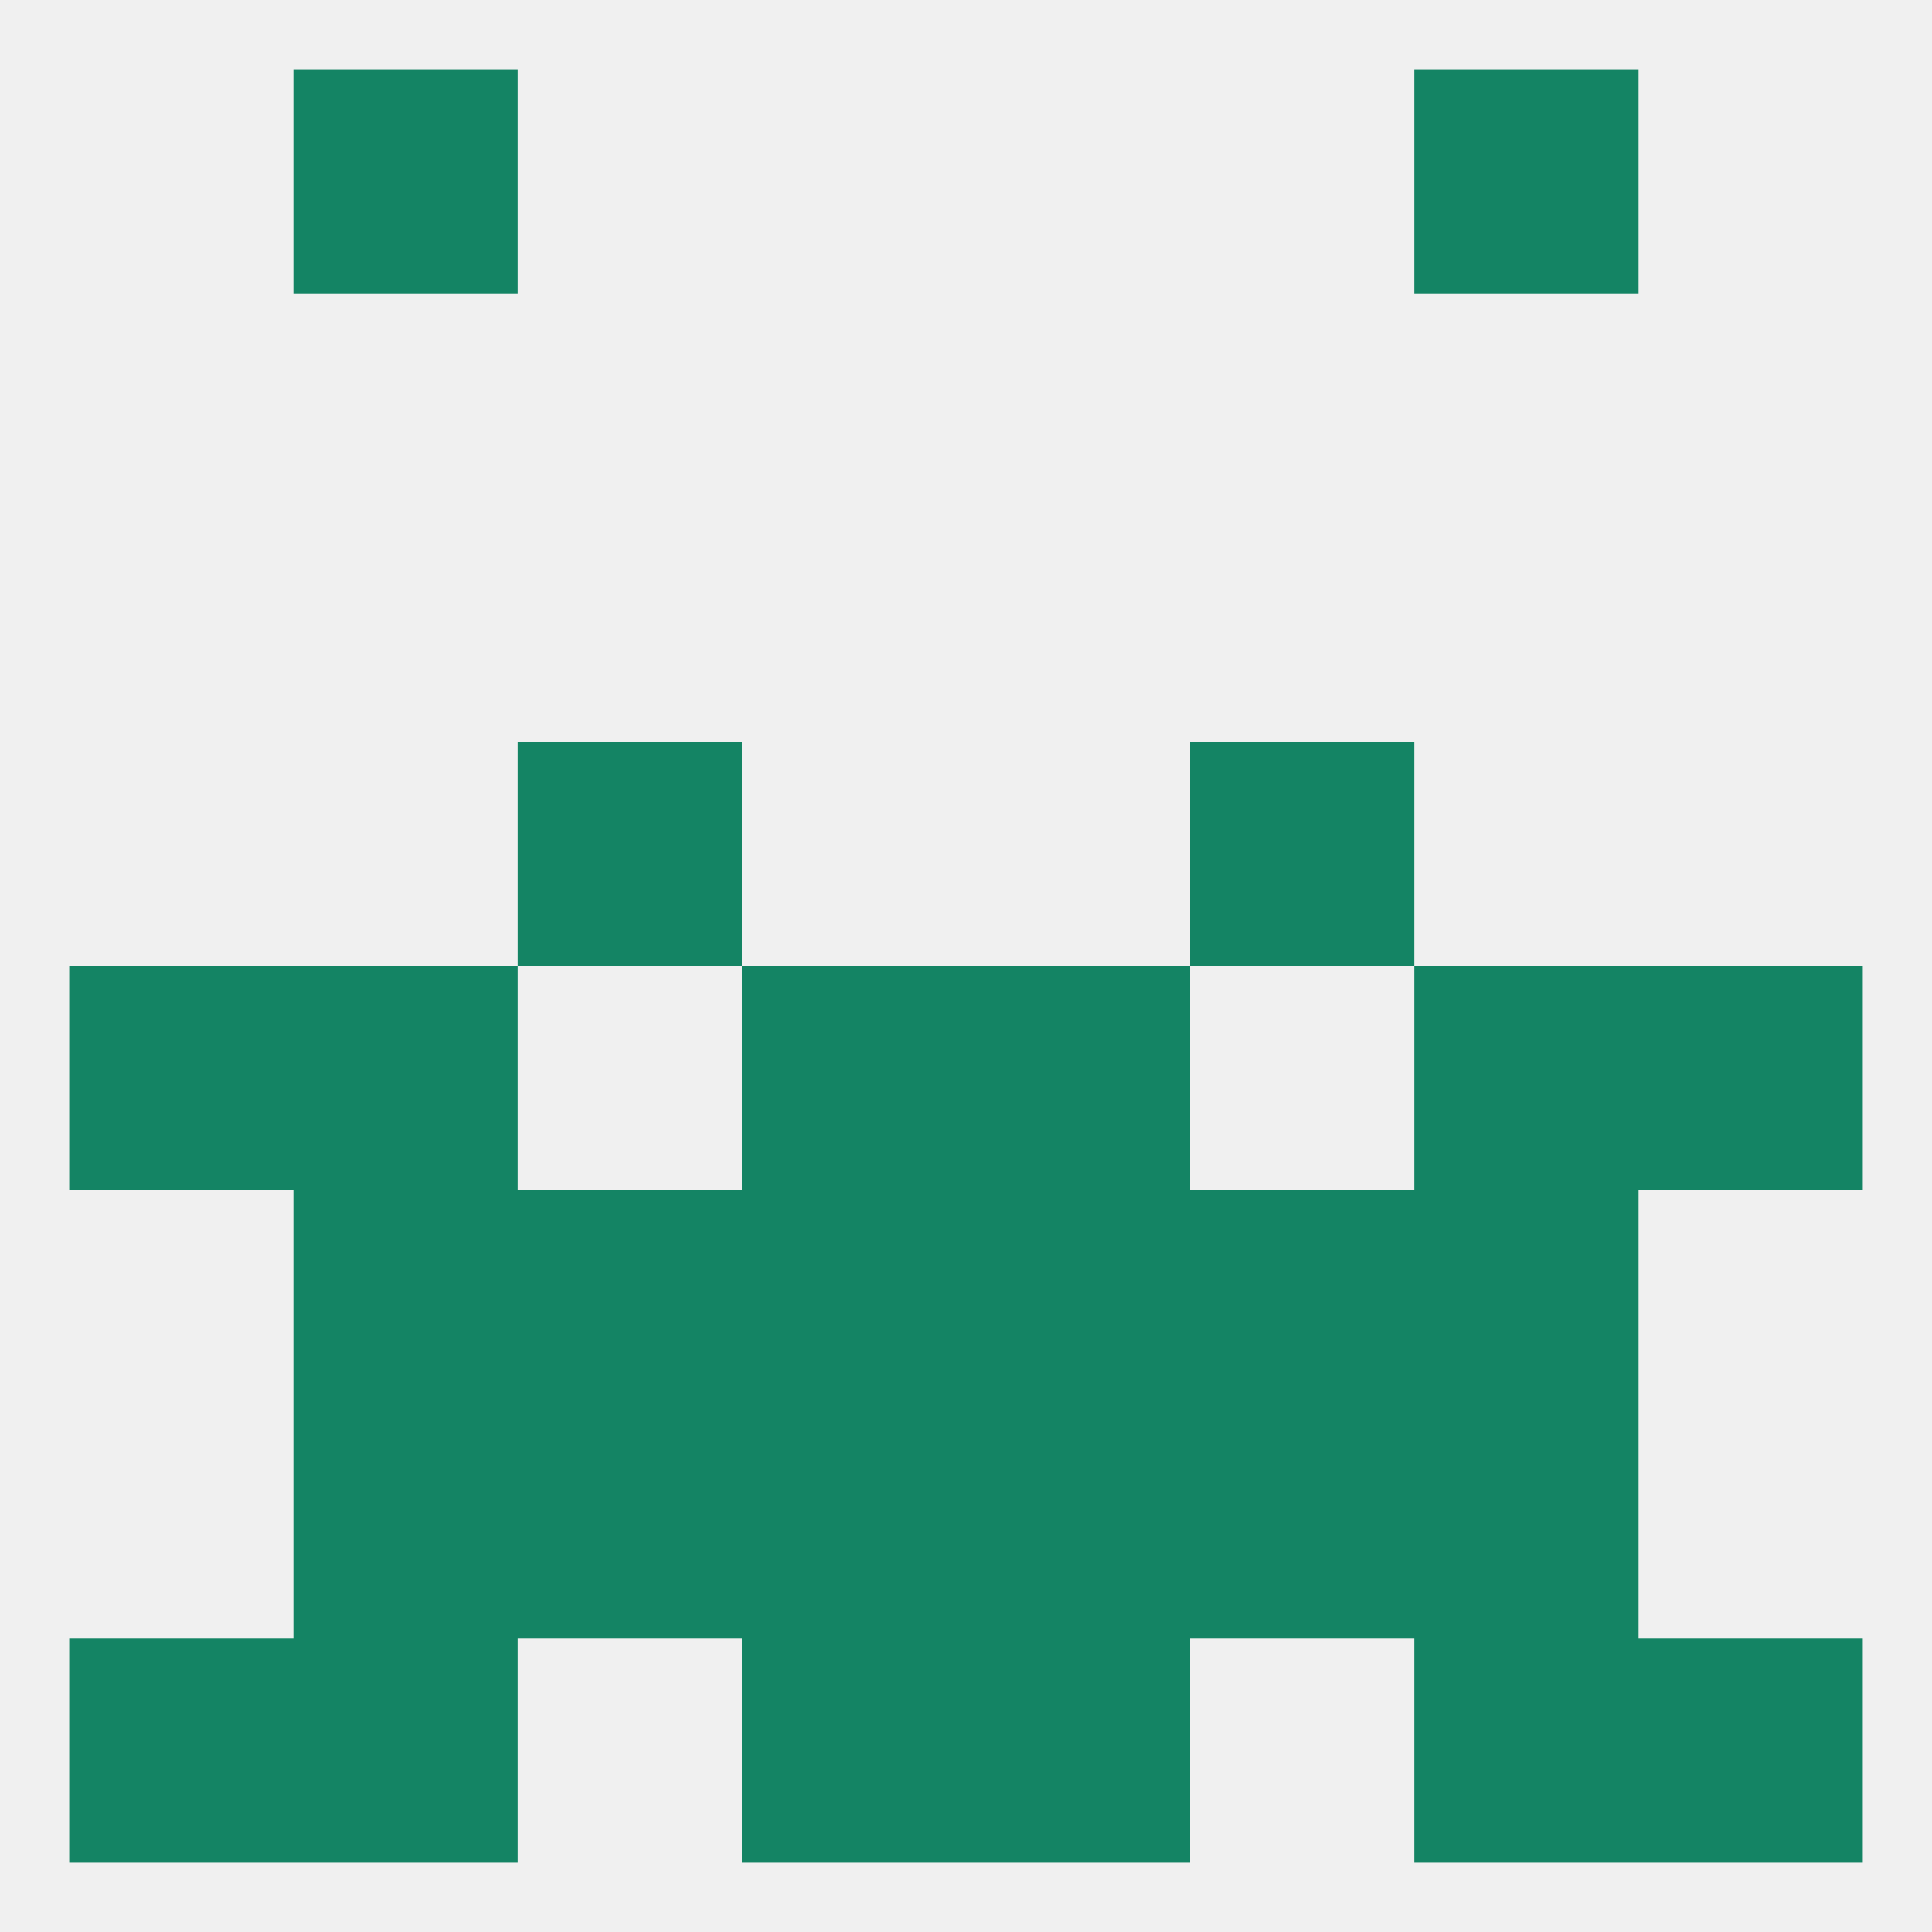
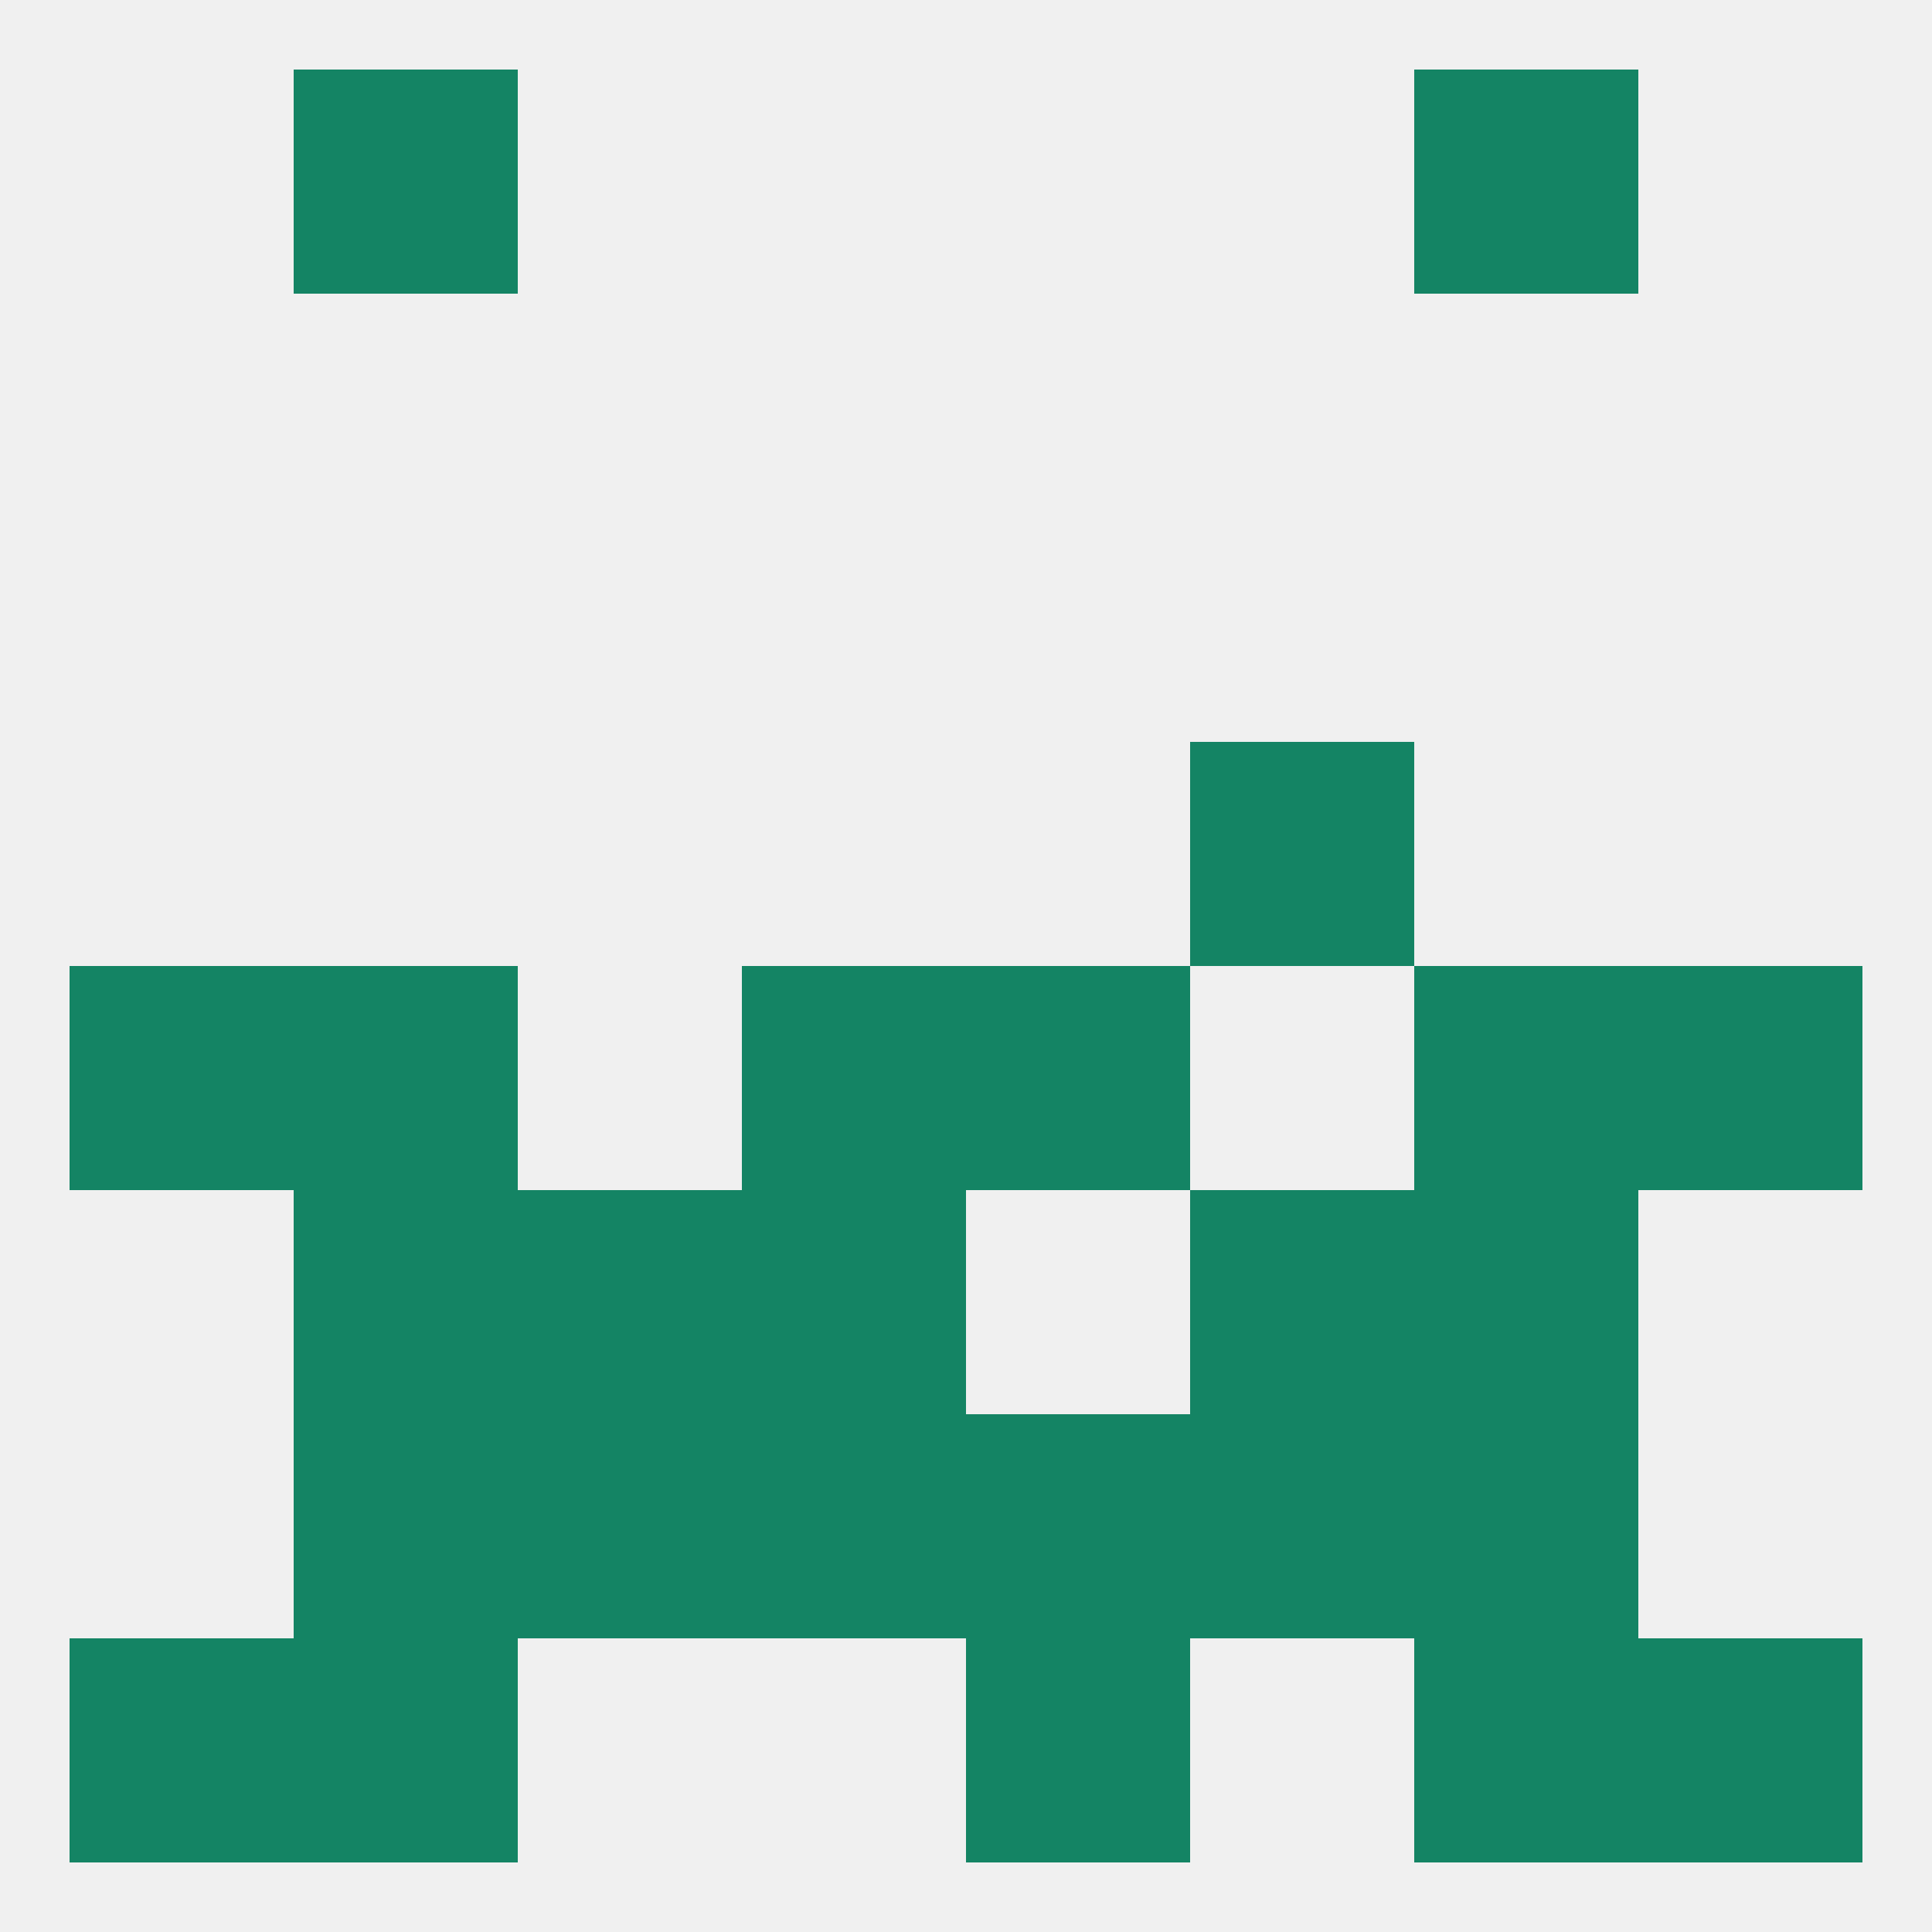
<svg xmlns="http://www.w3.org/2000/svg" version="1.1" baseprofile="full" width="250" height="250" viewBox="0 0 250 250">
  <rect width="100%" height="100%" fill="rgba(240,240,240,255)" />
  <rect x="183" y="125" width="29" height="29" fill="rgba(20,132,100,255)" />
  <rect x="9" y="125" width="29" height="29" fill="rgba(20,132,100,255)" />
  <rect x="212" y="125" width="29" height="29" fill="rgba(20,132,100,255)" />
  <rect x="96" y="125" width="29" height="29" fill="rgba(20,132,100,255)" />
  <rect x="125" y="125" width="29" height="29" fill="rgba(20,132,100,255)" />
  <rect x="38" y="125" width="29" height="29" fill="rgba(20,132,100,255)" />
  <rect x="96" y="154" width="29" height="29" fill="rgba(20,132,100,255)" />
-   <rect x="125" y="154" width="29" height="29" fill="rgba(20,132,100,255)" />
  <rect x="38" y="154" width="29" height="29" fill="rgba(20,132,100,255)" />
  <rect x="183" y="154" width="29" height="29" fill="rgba(20,132,100,255)" />
  <rect x="67" y="154" width="29" height="29" fill="rgba(20,132,100,255)" />
  <rect x="154" y="154" width="29" height="29" fill="rgba(20,132,100,255)" />
  <rect x="38" y="183" width="29" height="29" fill="rgba(20,132,100,255)" />
  <rect x="183" y="183" width="29" height="29" fill="rgba(20,132,100,255)" />
  <rect x="96" y="183" width="29" height="29" fill="rgba(20,132,100,255)" />
  <rect x="125" y="183" width="29" height="29" fill="rgba(20,132,100,255)" />
  <rect x="67" y="183" width="29" height="29" fill="rgba(20,132,100,255)" />
  <rect x="154" y="183" width="29" height="29" fill="rgba(20,132,100,255)" />
-   <rect x="67" y="96" width="29" height="29" fill="rgba(20,132,100,255)" />
  <rect x="154" y="96" width="29" height="29" fill="rgba(20,132,100,255)" />
-   <rect x="96" y="212" width="29" height="29" fill="rgba(20,132,100,255)" />
  <rect x="125" y="212" width="29" height="29" fill="rgba(20,132,100,255)" />
  <rect x="9" y="212" width="29" height="29" fill="rgba(20,132,100,255)" />
  <rect x="212" y="212" width="29" height="29" fill="rgba(20,132,100,255)" />
  <rect x="38" y="212" width="29" height="29" fill="rgba(20,132,100,255)" />
  <rect x="183" y="212" width="29" height="29" fill="rgba(20,132,100,255)" />
  <rect x="38" y="9" width="29" height="29" fill="rgba(20,132,100,255)" />
  <rect x="183" y="9" width="29" height="29" fill="rgba(20,132,100,255)" />
</svg>